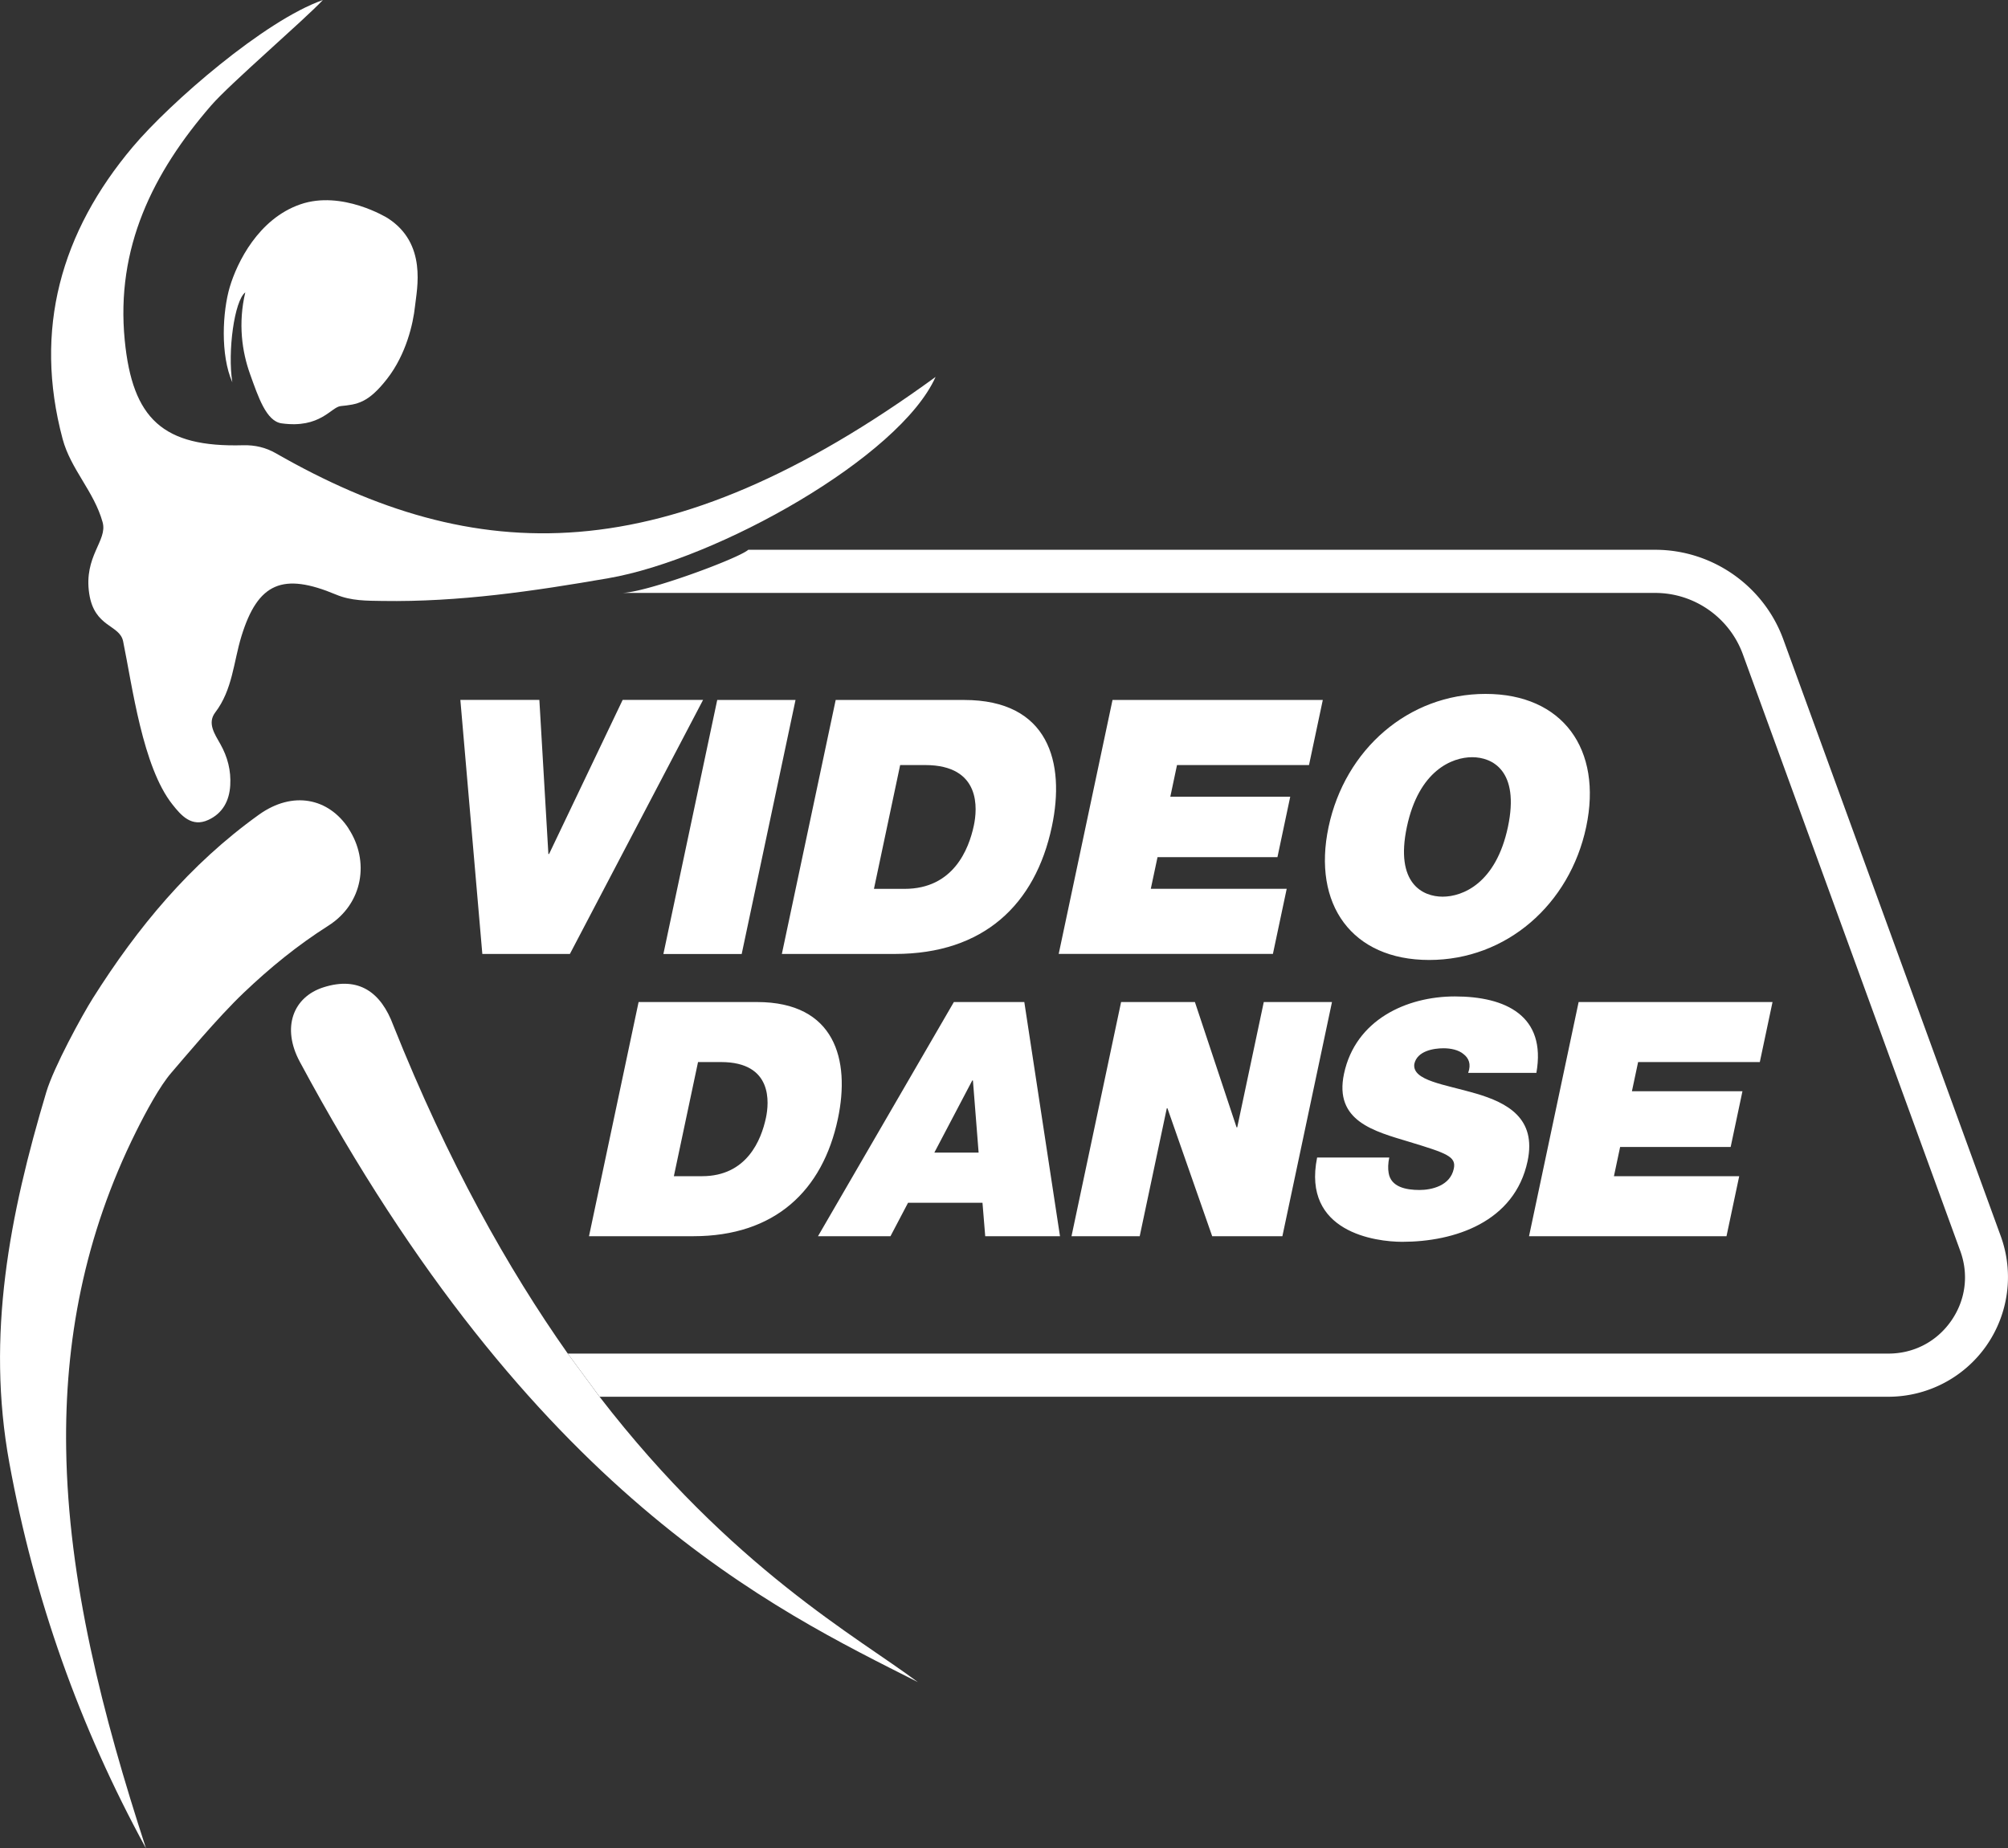
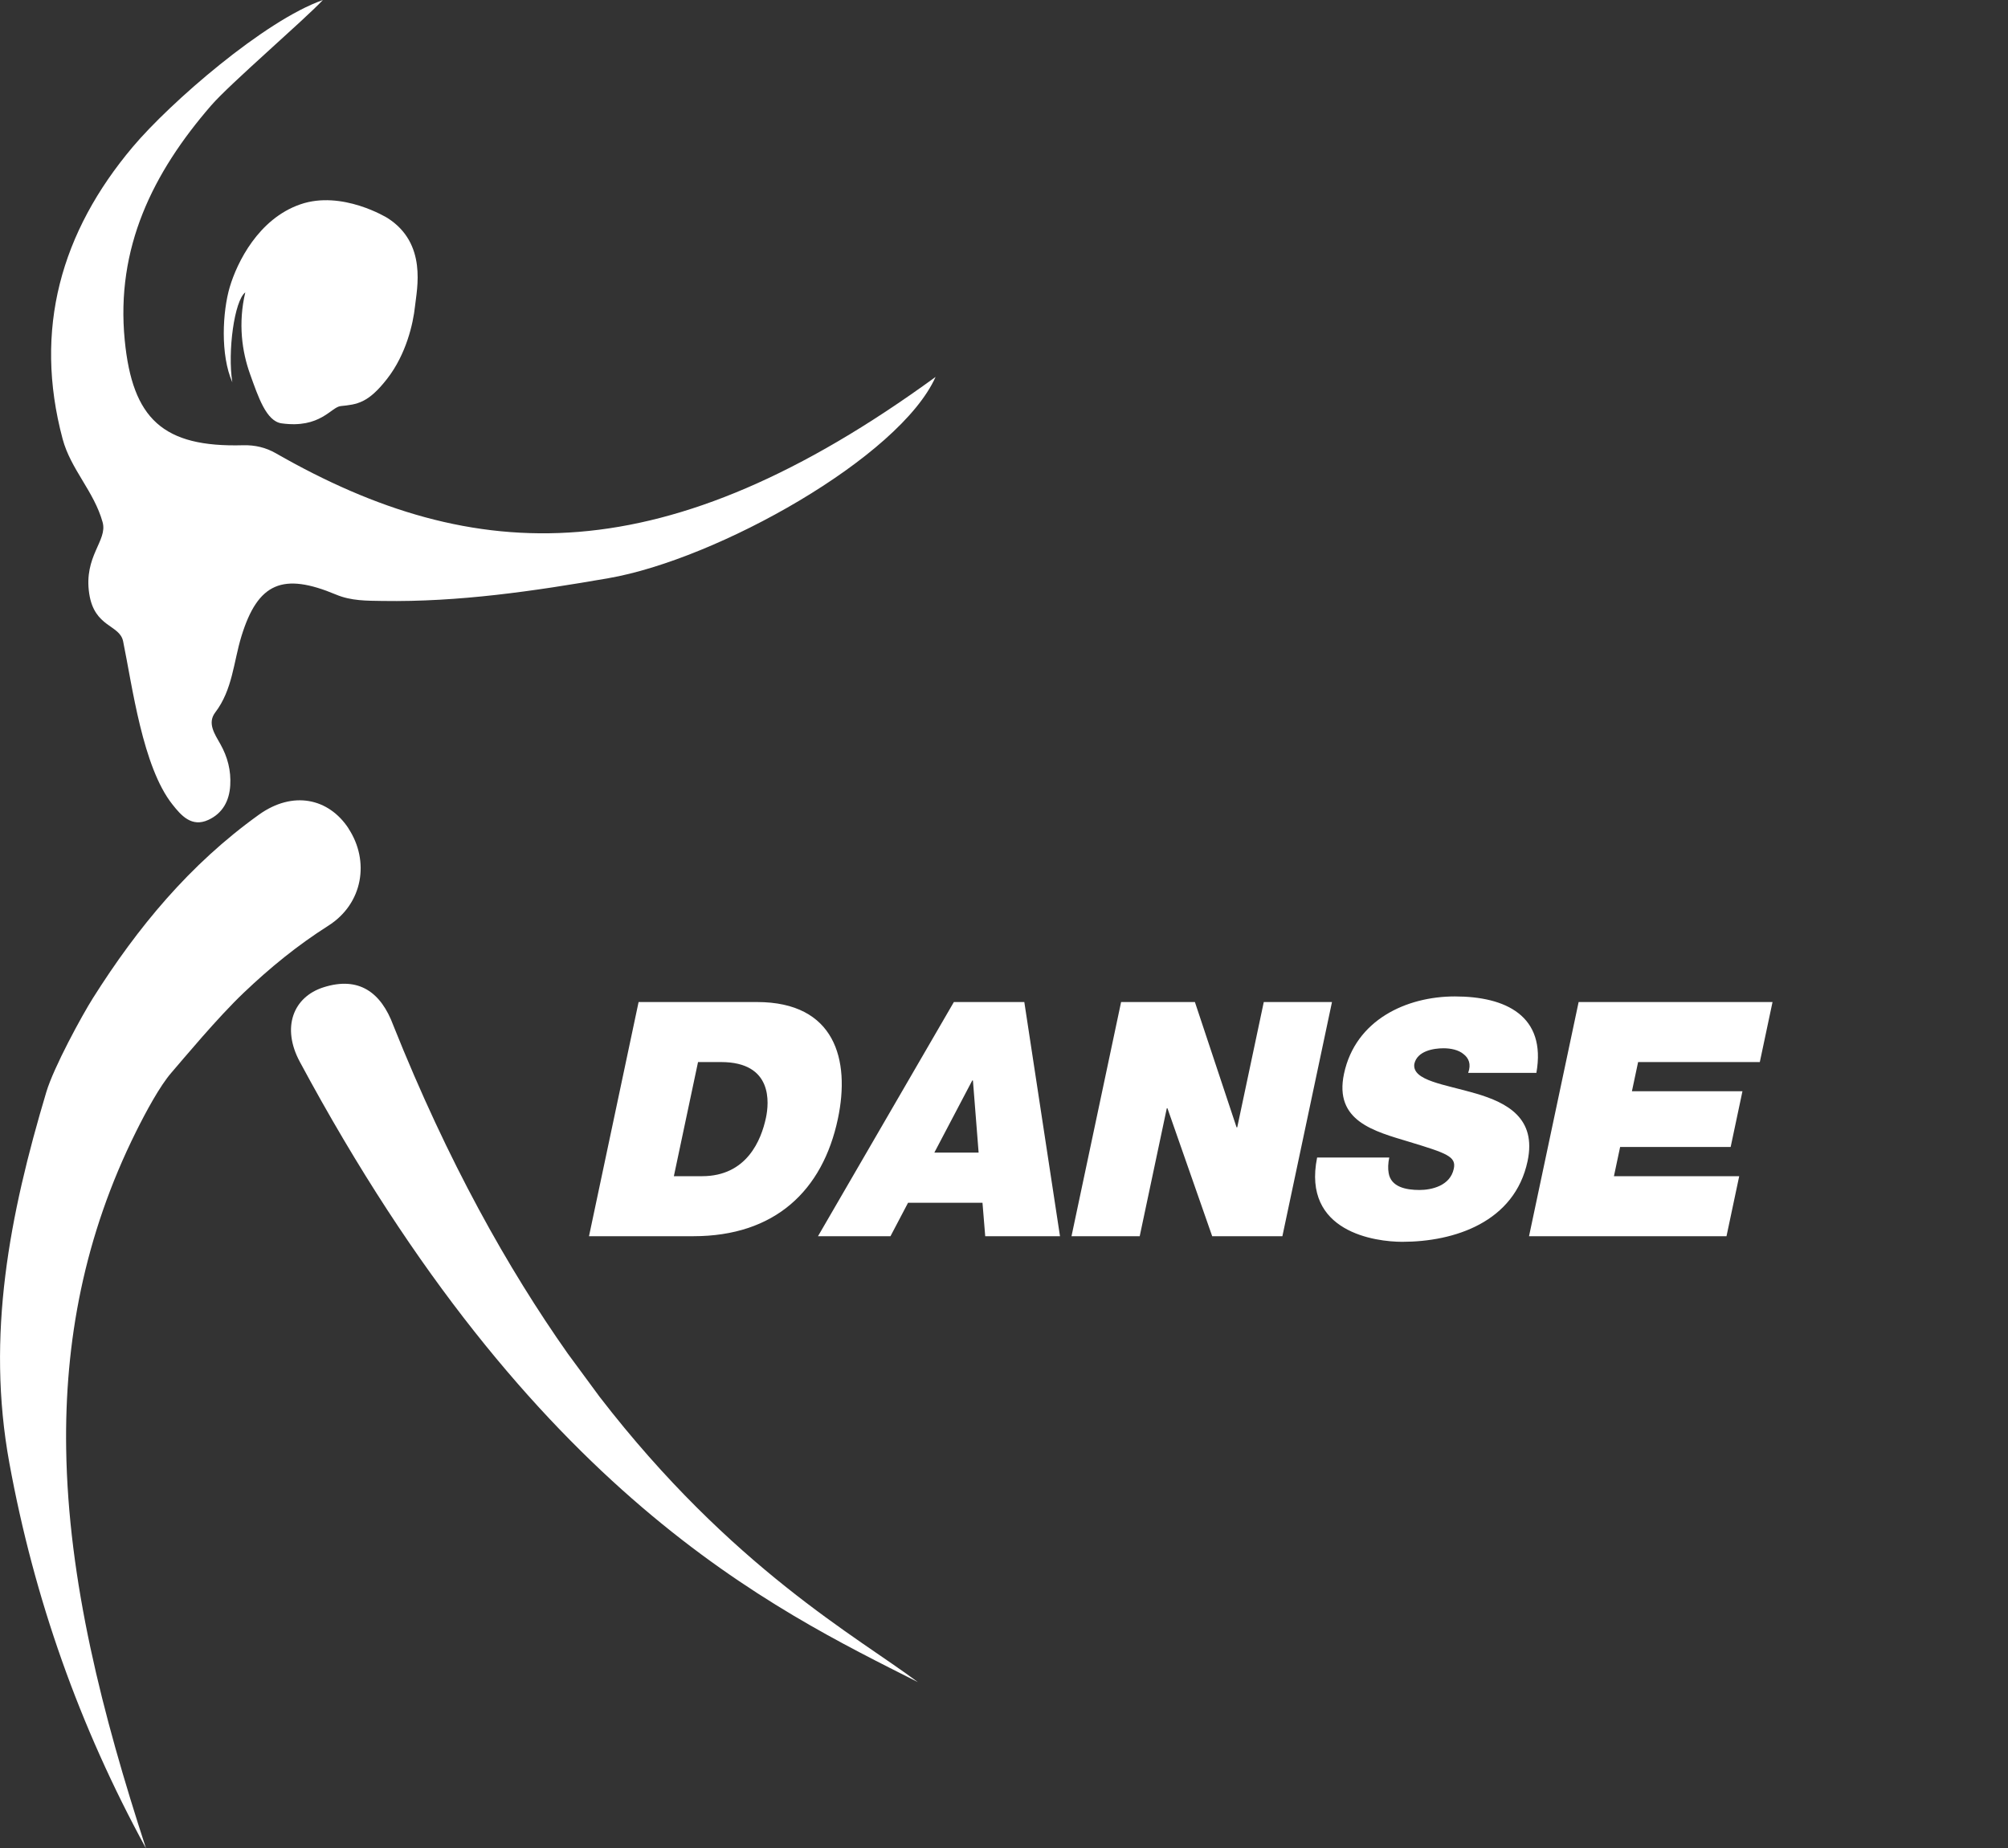
<svg xmlns="http://www.w3.org/2000/svg" viewBox="0 0 483.42 445.02">
  <rect x="0" y="0" width="483.42" height="445.02" fill="#333333" stroke="none" />
  <defs>
    <style>.cls-1{fill:#fff}</style>
  </defs>
-   <path class="cls-1" d="M144.35 336.29h310.27c9.39 0 18.21-4.59 23.59-12.28a28.858 28.858 0 0 0 3.47-26.38l-52.35-143.68c-4.7-12.9-17.09-21.58-30.83-21.58H180.14c-2.24 2.05-24.73 10.39-30.5 10.39h248.87c9.39 0 17.85 5.93 21.07 14.75l52.35 143.68c2.09 5.72 1.28 11.87-2.21 16.86s-8.99 7.85-15.08 7.85H136.69" id="Calque_5" data-name="Calque 5" />
  <g id="Calque_4" data-name="Calque 4">
    <path class="cls-1" d="M83.91 199.46c-4.81-7.32-13.44-9.15-21.6-3.29-16.64 11.94-29.19 27.12-39.93 44.13-2.67 4.23-9.44 16.65-11.23 22.63-8.85 29.6-14.52 58.55-8.9 89.3 5.97 32.65 16.86 63.44 32.9 92.8-10.51-32.25-18.75-64.39-19.22-96.26-.38-25.66 4.29-51.15 16.86-76.38 2.34-4.7 5.67-10.89 8.47-14.12s11.05-13.18 17.4-19.23 12.93-11.42 20.37-16.15c8.4-5.33 10-15.6 4.87-23.41zM24.71 125.76c1.22 4.42-4.6 8.14-3.23 17.18 1.24 8.18 7.32 7.4 8.16 11.46 2.23 10.87 4.69 30.22 11.86 39.27 2.1 2.66 4.64 5.61 8.69 3.72 3.38-1.57 5.01-4.52 5.24-8.3.22-3.57-.65-6.87-2.37-9.92-1.38-2.45-3.2-5.06-1.24-7.64 4.18-5.49 4.4-12.14 6.3-18.33 3.98-12.96 10.01-15.4 22.79-10.04 3.64 1.53 7.4 1.47 11.18 1.53 18.34.29 36.36-2.35 54.39-5.48 26.2-4.54 70.08-29.09 78.76-48.46-65.17 47.48-110.87 45.85-158.81 18.39-2.42-1.39-5.03-2.02-7.91-1.94-19.25.53-26.63-6.29-28.49-25.28-2.18-22.28 6.77-40.32 20.78-56.5C55.36 20.16 72.95 5.07 77.73.01 63.71 4.92 40.96 24.69 31.97 35.36 14.68 55.87 8.02 79.31 15.08 105.7c1.95 7.3 7.57 12.61 9.63 20.05z" />
    <path class="cls-1" d="M55.32 69.09c-1.75 5.91-2.31 16.34.61 22.95-1.17-7.39.49-19.67 3.12-21.64-1.75 7.44-.81 14.22 1.16 19.7 1.97 5.47 3.88 11.32 7.59 11.83 9.35 1.29 11.88-3.92 14.23-4.16 3.92-.4 6.57-.66 11.17-6.57s6.27-13.29 6.71-17.45c.44-4.16 3.01-15.13-6.62-21.26 0 0-10.95-6.79-21.02-3.28-10.07 3.5-15.19 13.97-16.95 19.88zM136.69 325.9c-14.41-20.46-28.86-46.12-42-79.02-2.94-7.94-8.28-11.88-16.8-9.17-7.35 2.34-10.13 9.71-5.72 17.92 56.16 104.56 114.02 131.75 148.79 149.36-14.31-10.74-44.78-27.4-76.62-68.7" />
  </g>
  <g id="Calque_3" data-name="Calque 3">
-     <path class="cls-1" d="M137.19 229.68h-21.07l-5.29-61.16h19.02l2.17 37.09h.17l17.71-37.09h19.36l-32.06 61.16zM172.67 168.53h18.85l-12.96 61.16h-18.85l12.96-61.16zM201.19 168.53h30.92c20.39 0 24.39 15.08 21.12 30.49-3.97 18.76-16.43 30.66-37.76 30.66h-27.24l12.96-61.16zm9.21 45.48h7.37c11.74 0 15.46-9.51 16.68-15.25.82-3.85 1.89-14.56-11.74-14.56h-6l-6.31 29.81zM267.83 168.53h50.63l-3.32 15.67h-31.78l-1.61 7.62h28.87l-3.08 14.56h-28.87l-1.62 7.62h32.72l-3.32 15.67h-51.57l12.96-61.16zM357.65 167.07c18.59 0 28.18 13.36 24.22 32.03-3.96 18.67-19.21 32.03-37.8 32.03s-28.18-13.36-24.22-32.03c3.96-18.67 19.21-32.03 37.8-32.03zm-10.34 48.82c4.8 0 12.83-3.17 15.72-16.79 2.88-13.62-3.81-16.79-8.61-16.79s-12.84 3.17-15.72 16.79c-2.88 13.62 3.81 16.79 8.61 16.79z" />
-   </g>
+     </g>
  <g id="Calque_2" data-name="Calque 2">
    <path class="cls-1" d="M153.74 241.26h28.51c18.79 0 22.48 13.9 19.47 28.11-3.66 17.29-15.15 28.27-34.81 28.27H141.8l11.94-56.38zm8.49 41.93h6.79c10.82 0 14.25-8.77 15.38-14.06.75-3.55 1.74-13.42-10.82-13.42h-5.53l-5.82 27.48zM229.62 241.26h16.98l8.59 56.38h-18l-.66-8.05h-17.92l-4.23 8.05h-17.45l32.71-56.38zm5.98 36.25-1.37-17.37h-.16l-9.13 17.37h10.66zM269.9 241.26h17.77l10.03 30.17h.16l6.39-30.17h16.42l-11.94 56.38h-16.9l-10.77-30.8h-.16l-6.52 30.8h-16.42l11.94-56.38zM334.46 278.69c-.3 1.42-.33 2.69-.15 3.71.54 3.4 4.18 4.11 7.42 4.11 2.84 0 7.39-.95 8.27-5.13.62-2.92-1.66-3.71-10.79-6.48-8.39-2.53-18.06-4.97-15.65-16.35 2.76-13.03 15.08-18.64 26.69-18.64 12.24 0 22.07 4.66 19.63 18.4h-16.42c.77-2.13.12-3.55-1.1-4.5-1.2-1.03-3.09-1.42-4.83-1.42-2.37 0-6.37.63-7.04 3.79-.54 4.03 7.33 4.9 14.84 7.11s14.62 5.92 12.43 16.27c-3.11 14.69-17.62 19.43-30.17 19.43-6.4 0-24.15-2.29-20.5-20.29h17.37zM380.06 241.26h46.67l-3.06 14.45h-29.3l-1.49 7.03h26.61l-2.84 13.42h-26.61l-1.49 7.03h30.16l-3.06 14.45h-47.54l11.94-56.38z" />
  </g>
</svg>